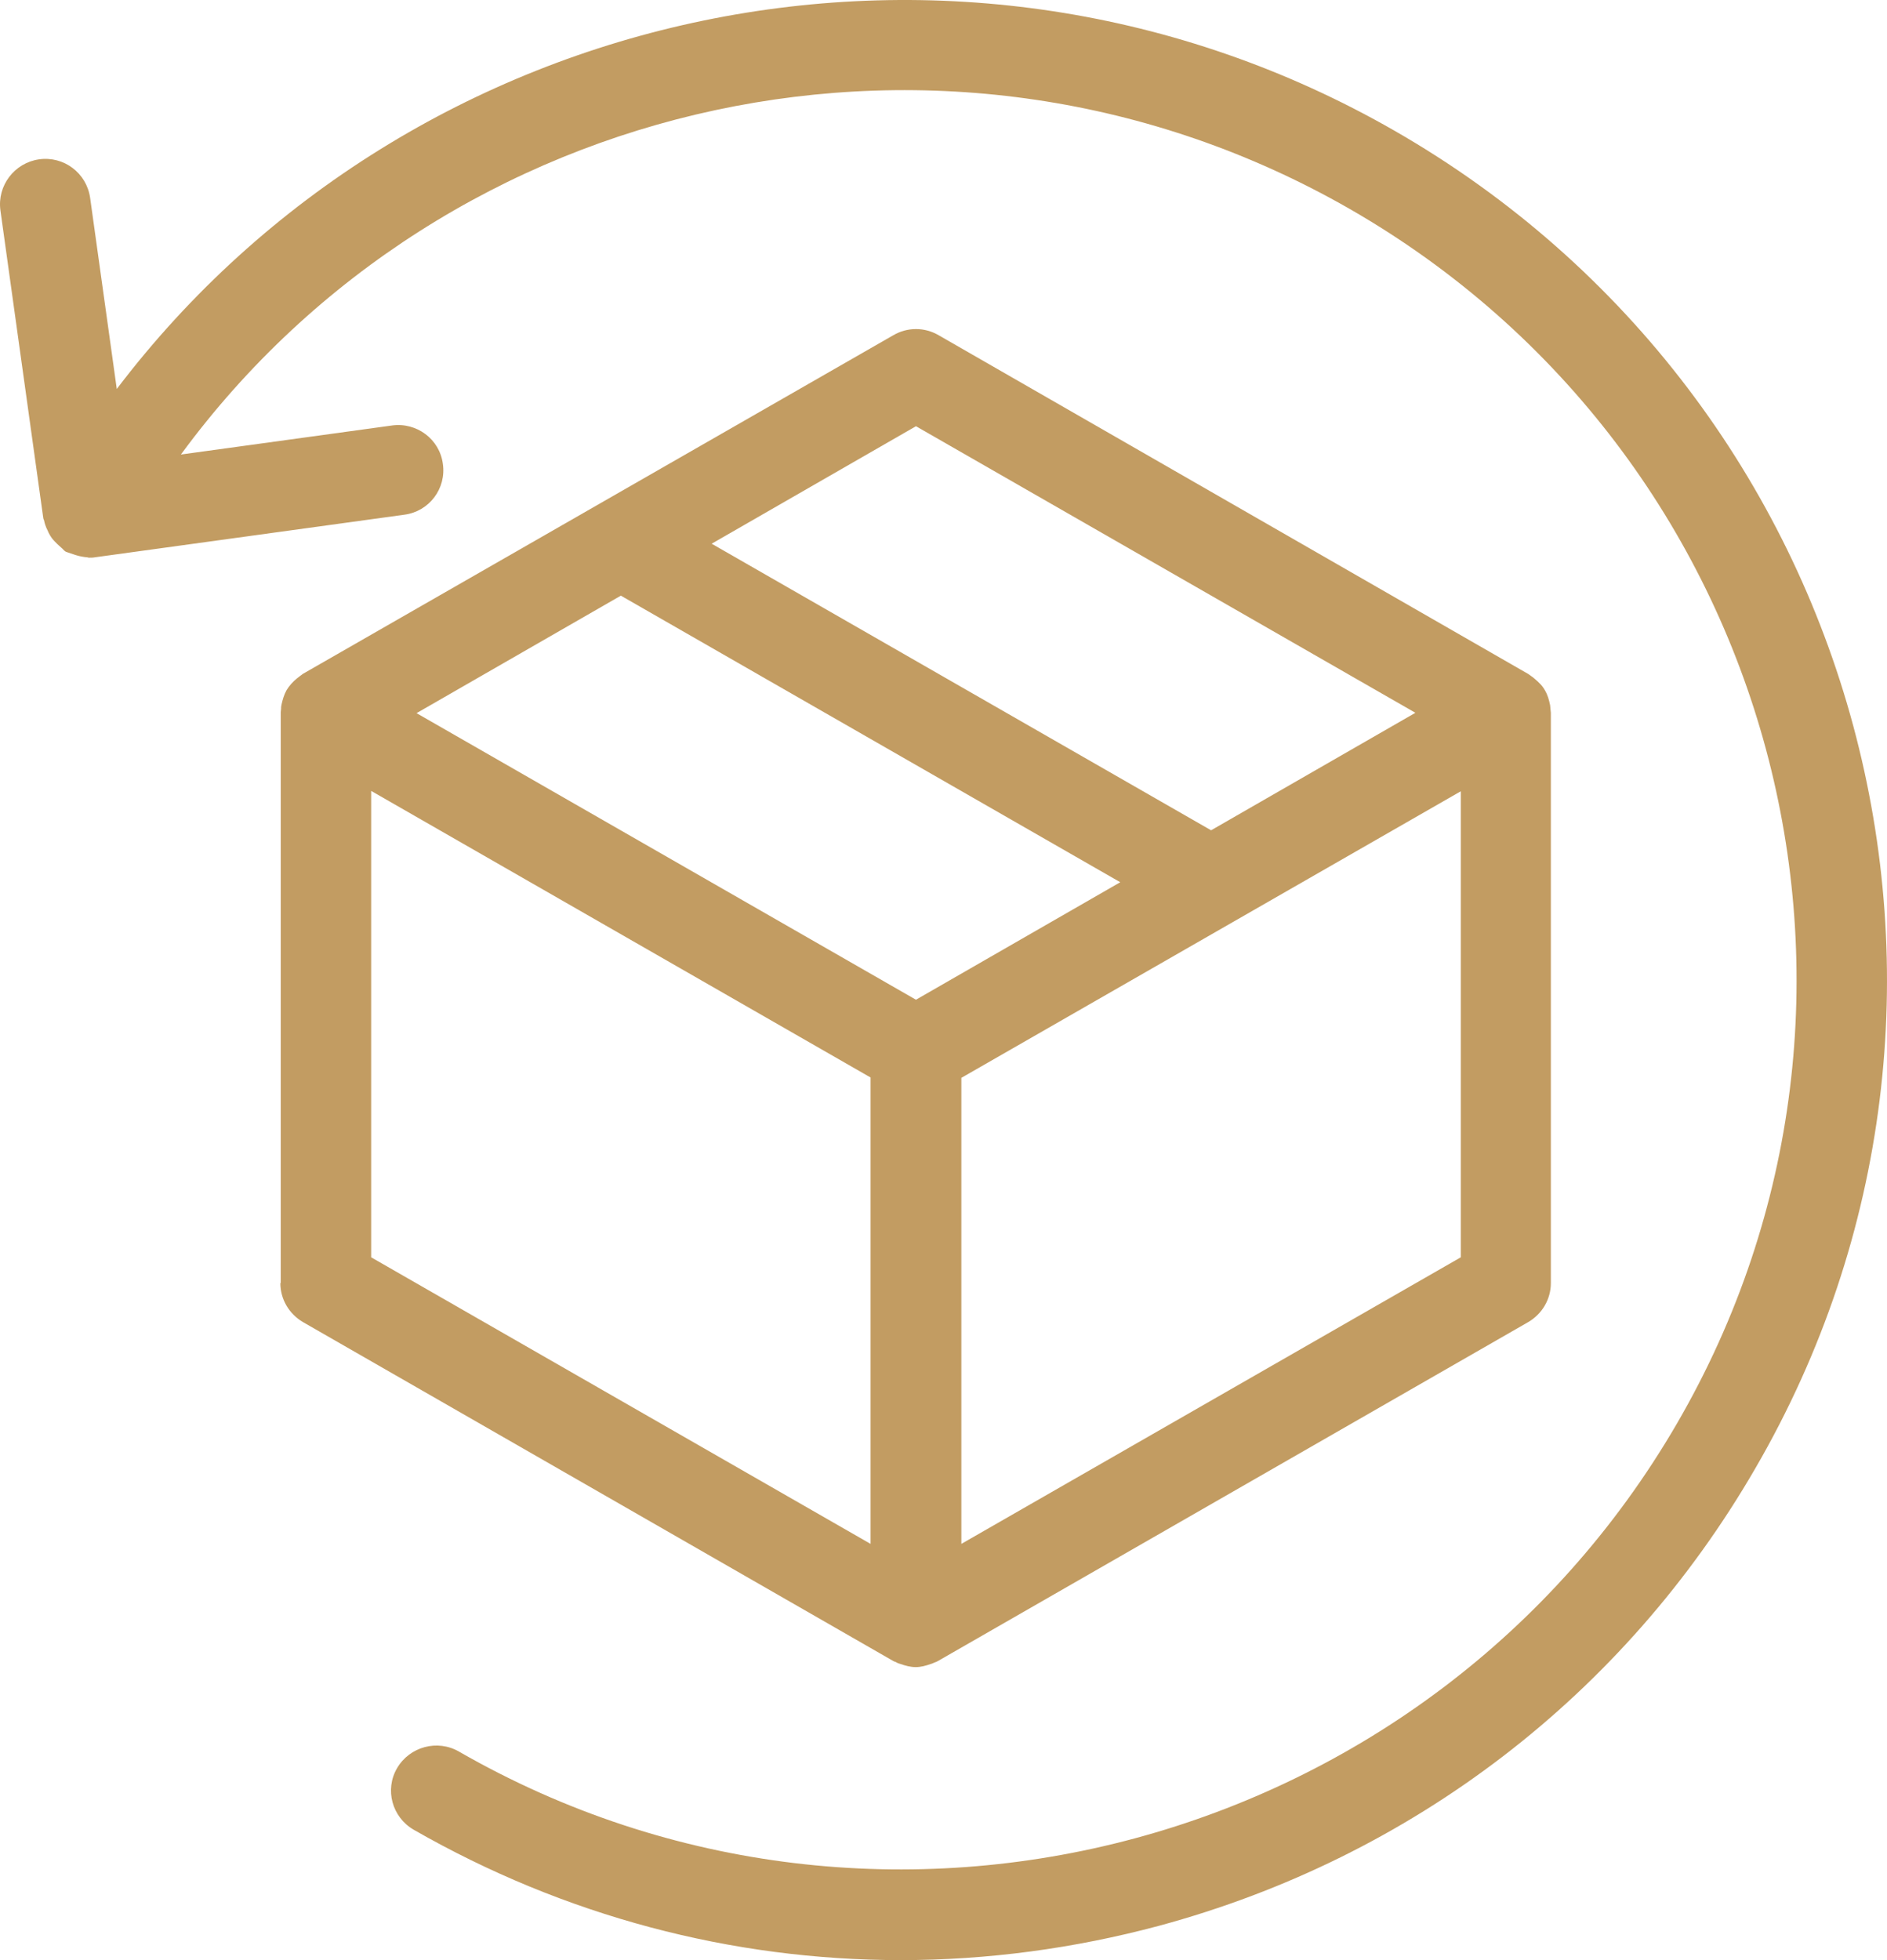
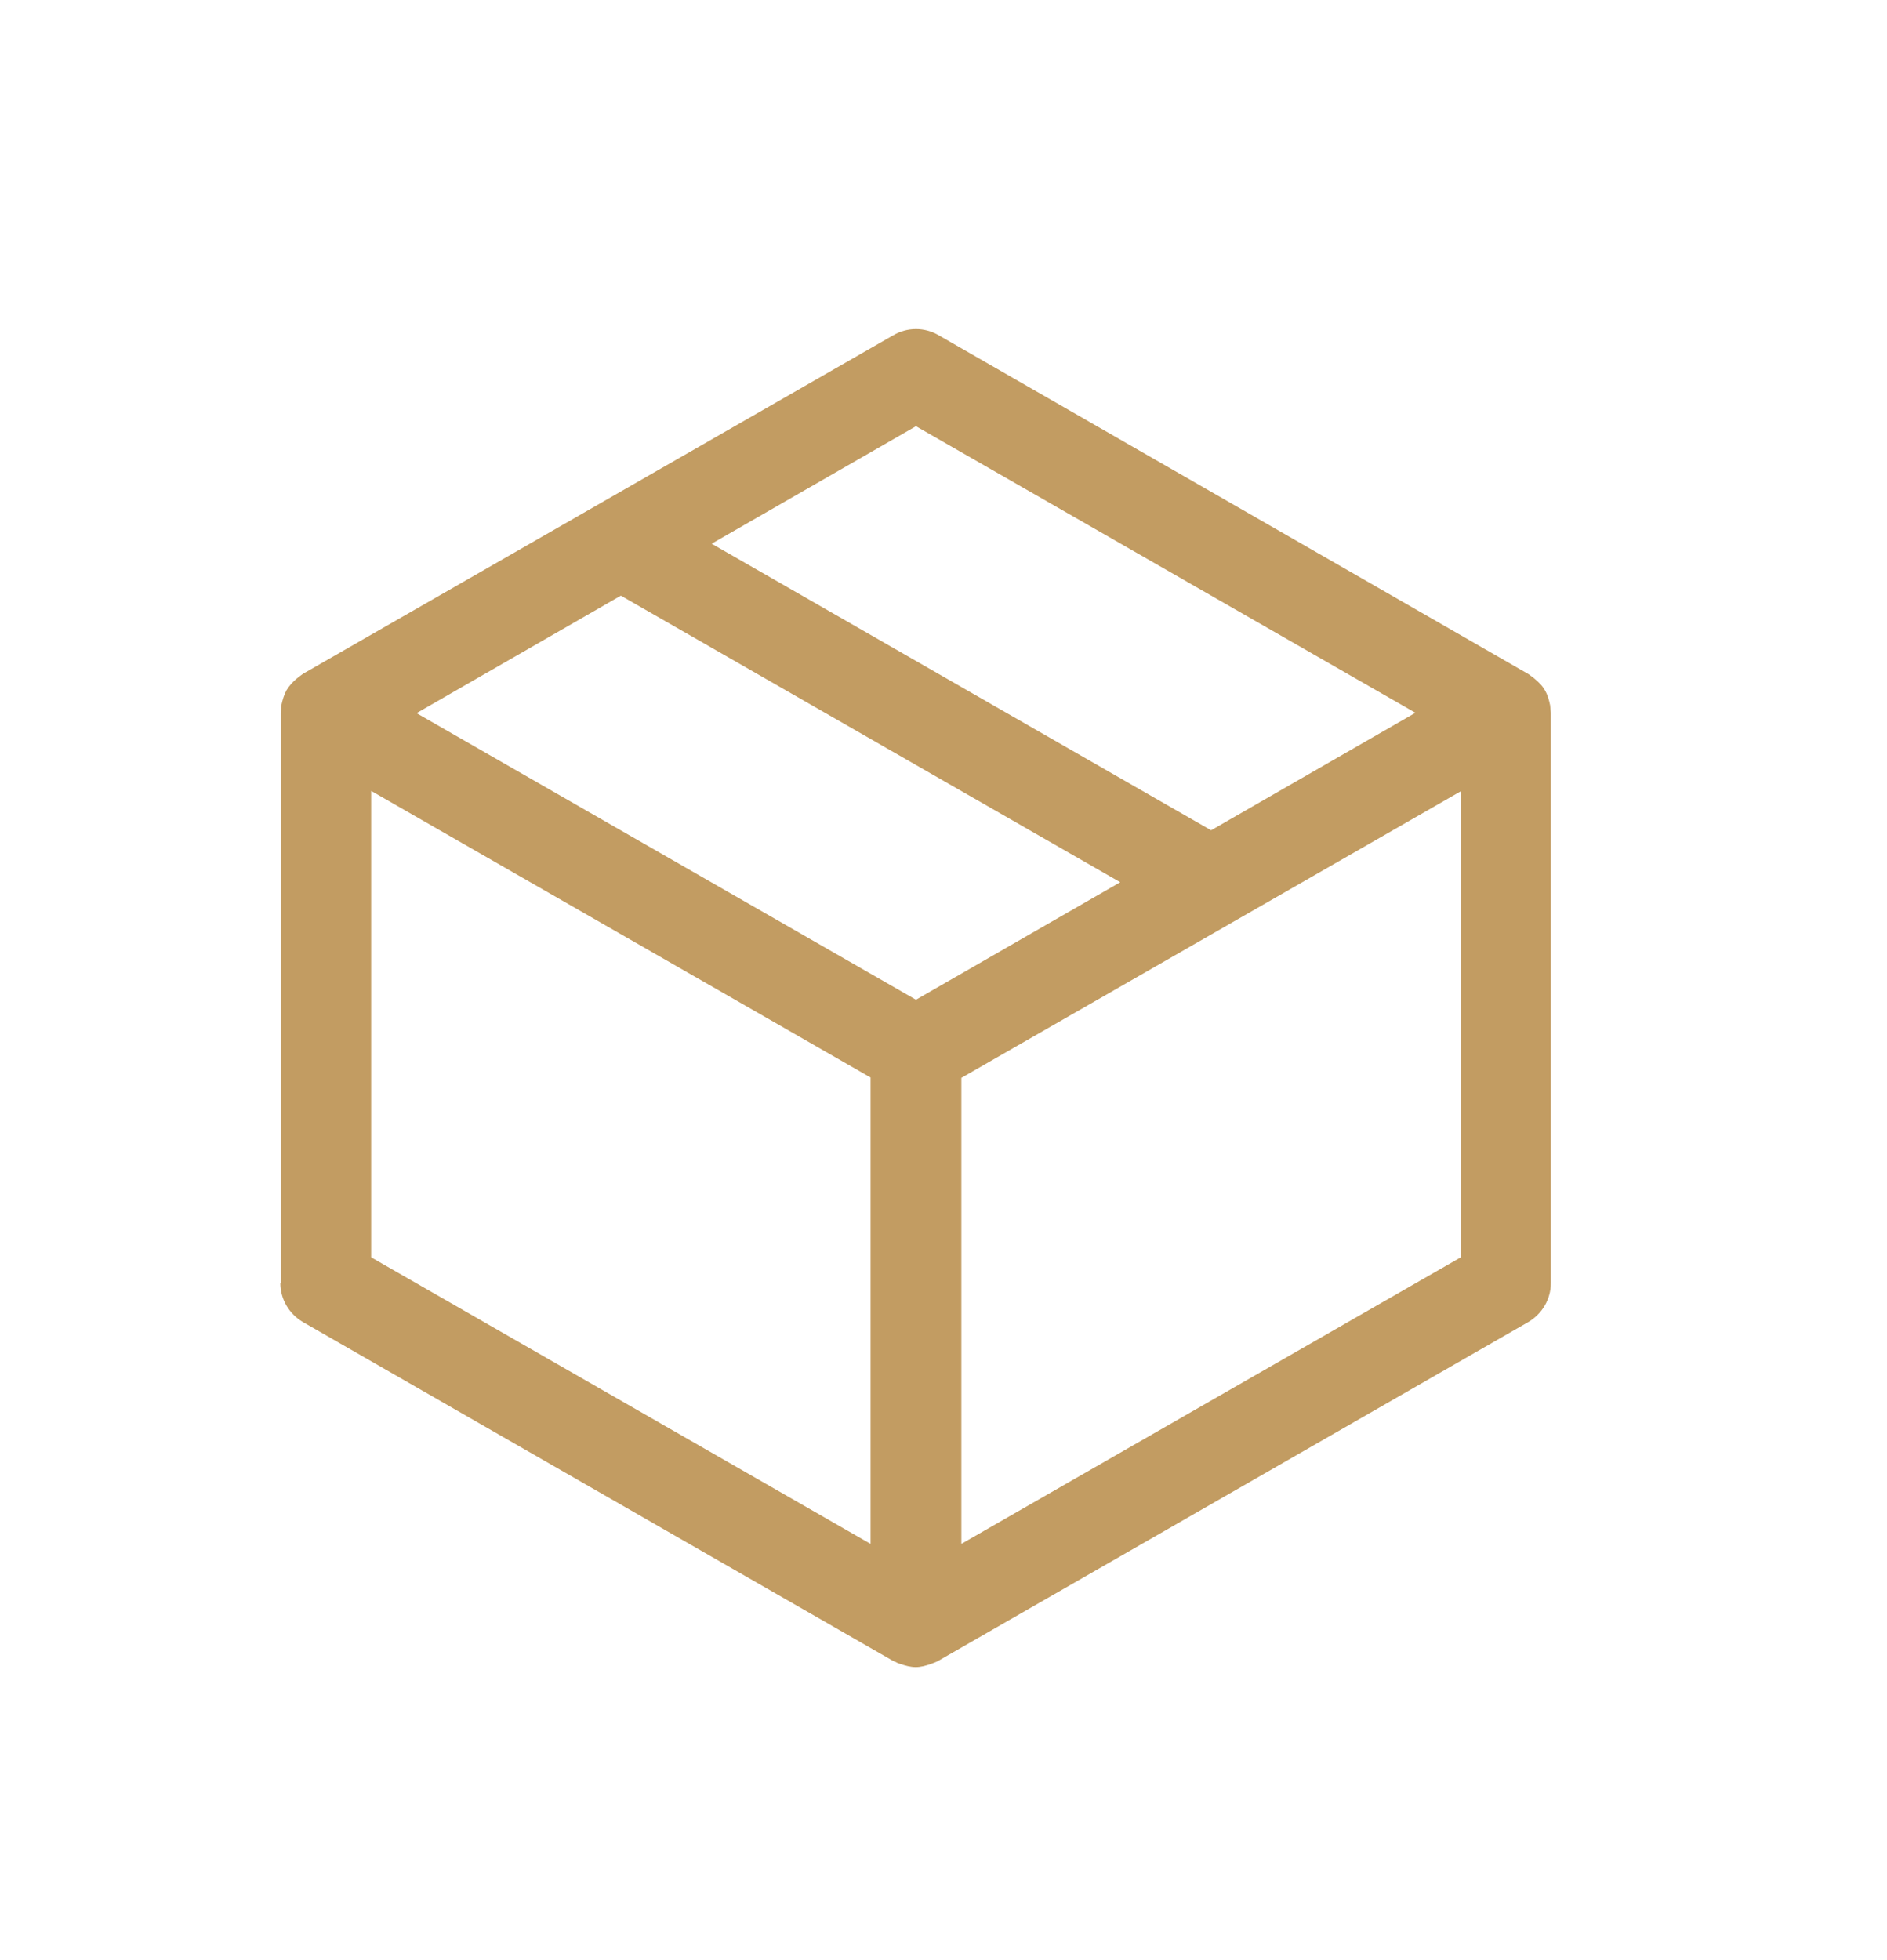
<svg xmlns="http://www.w3.org/2000/svg" width="52" height="54" viewBox="0 0 52 54" fill="none">
-   <path d="M7.726 35.348C7.726 35.792 7.964 36.197 8.351 36.424L24.616 45.76C24.646 45.779 24.675 45.779 24.705 45.799C24.735 45.819 24.775 45.829 24.805 45.839C24.944 45.888 25.093 45.928 25.232 45.928C25.38 45.928 25.519 45.888 25.659 45.839C25.698 45.829 25.728 45.809 25.758 45.799C25.788 45.789 25.817 45.779 25.847 45.76L42.111 36.424C42.499 36.197 42.737 35.792 42.737 35.348V19.637C42.737 19.608 42.727 19.568 42.727 19.539C42.727 19.499 42.717 19.47 42.717 19.43C42.687 19.282 42.648 19.144 42.578 19.026C42.509 18.897 42.409 18.799 42.29 18.7C42.26 18.67 42.231 18.651 42.201 18.631C42.171 18.611 42.151 18.591 42.121 18.572L25.867 9.236C25.48 9.009 25.003 9.009 24.616 9.236L8.351 18.562C8.322 18.581 8.302 18.601 8.272 18.621C8.242 18.641 8.212 18.67 8.183 18.69C8.073 18.779 7.974 18.887 7.895 19.016C7.825 19.144 7.786 19.282 7.756 19.42C7.746 19.46 7.746 19.489 7.746 19.529C7.746 19.558 7.736 19.598 7.736 19.628V35.348H7.726ZM10.228 21.789L23.99 29.684V42.533L10.228 34.638V21.789ZM17.109 16.41L30.871 24.305L25.241 27.542L11.479 19.647L17.109 16.41ZM26.492 42.533V29.694L40.255 21.799V34.638L26.492 42.533ZM25.241 11.742L39.004 19.637L33.374 22.874L19.611 14.979L25.241 11.742Z" fill="#C29C62" />
-   <path d="M1.212 14.328C1.232 14.427 1.262 14.516 1.312 14.614C1.331 14.664 1.351 14.703 1.381 14.752C1.431 14.841 1.5 14.91 1.57 14.979C1.609 15.019 1.649 15.049 1.689 15.088C1.729 15.118 1.758 15.167 1.808 15.197C1.848 15.216 1.897 15.226 1.947 15.246C1.997 15.266 2.046 15.275 2.096 15.295C2.195 15.325 2.295 15.345 2.404 15.354C2.424 15.354 2.434 15.364 2.443 15.364C2.503 15.364 2.563 15.364 2.612 15.354L11.142 14.18C11.827 14.091 12.303 13.46 12.204 12.779C12.115 12.098 11.479 11.624 10.794 11.723L4.985 12.522C12.313 2.545 26.195 -0.544 37.187 5.752C48.963 12.512 53.004 27.523 46.212 39.217C39.411 50.921 24.358 54.977 12.651 48.257C12.055 47.911 11.291 48.118 10.943 48.71C10.595 49.303 10.804 50.062 11.4 50.408C15.55 52.786 20.158 54 24.824 54C27.198 54 29.59 53.684 31.944 53.053C38.914 51.168 44.753 46.697 48.367 40.46C55.854 27.572 51.395 11.042 38.428 3.601C26.453 -3.268 11.35 0.009 3.218 10.716L2.483 5.446C2.384 4.765 1.758 4.292 1.073 4.39C0.398 4.489 -0.079 5.111 0.011 5.792L1.192 14.269C1.192 14.289 1.202 14.308 1.212 14.328Z" fill="#C29C62" />
+   <path d="M7.726 35.348C7.726 35.792 7.964 36.197 8.351 36.424L24.616 45.76C24.646 45.779 24.675 45.779 24.705 45.799C24.735 45.819 24.775 45.829 24.805 45.839C24.944 45.888 25.093 45.928 25.232 45.928C25.38 45.928 25.519 45.888 25.659 45.839C25.788 45.789 25.817 45.779 25.847 45.76L42.111 36.424C42.499 36.197 42.737 35.792 42.737 35.348V19.637C42.737 19.608 42.727 19.568 42.727 19.539C42.727 19.499 42.717 19.47 42.717 19.43C42.687 19.282 42.648 19.144 42.578 19.026C42.509 18.897 42.409 18.799 42.29 18.7C42.26 18.67 42.231 18.651 42.201 18.631C42.171 18.611 42.151 18.591 42.121 18.572L25.867 9.236C25.48 9.009 25.003 9.009 24.616 9.236L8.351 18.562C8.322 18.581 8.302 18.601 8.272 18.621C8.242 18.641 8.212 18.67 8.183 18.69C8.073 18.779 7.974 18.887 7.895 19.016C7.825 19.144 7.786 19.282 7.756 19.42C7.746 19.46 7.746 19.489 7.746 19.529C7.746 19.558 7.736 19.598 7.736 19.628V35.348H7.726ZM10.228 21.789L23.99 29.684V42.533L10.228 34.638V21.789ZM17.109 16.41L30.871 24.305L25.241 27.542L11.479 19.647L17.109 16.41ZM26.492 42.533V29.694L40.255 21.799V34.638L26.492 42.533ZM25.241 11.742L39.004 19.637L33.374 22.874L19.611 14.979L25.241 11.742Z" fill="#C29C62" />
</svg>